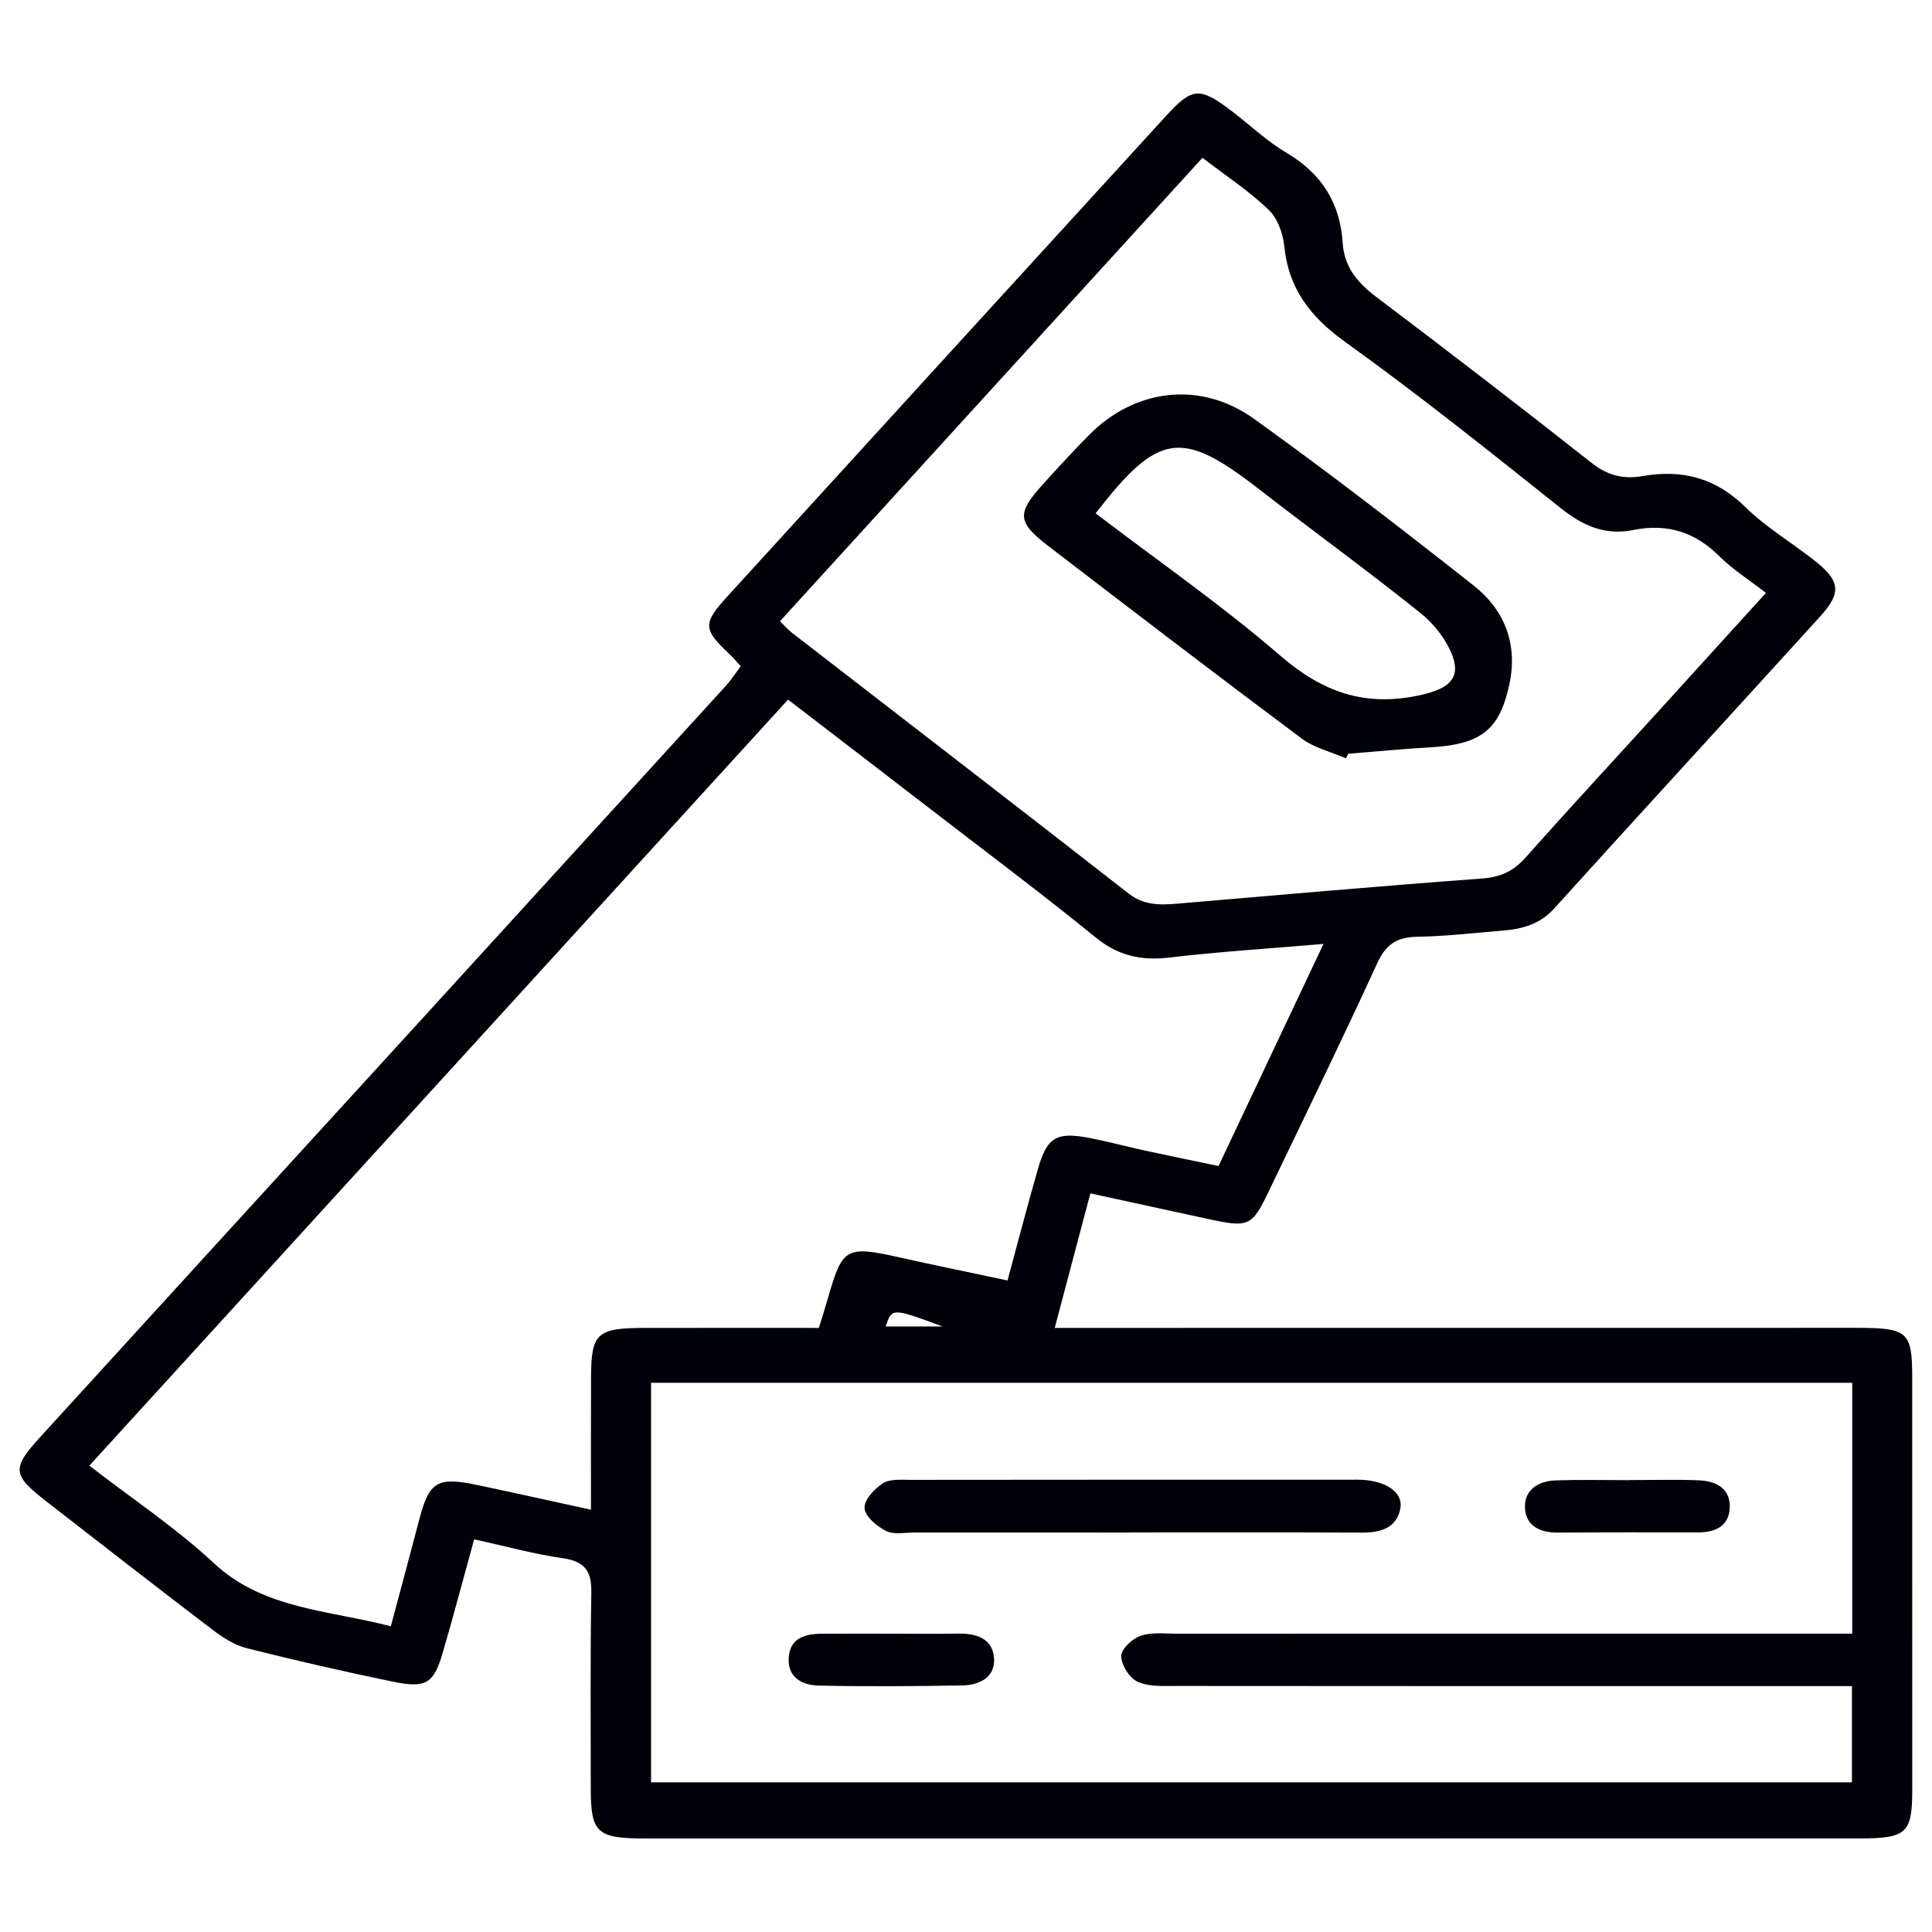
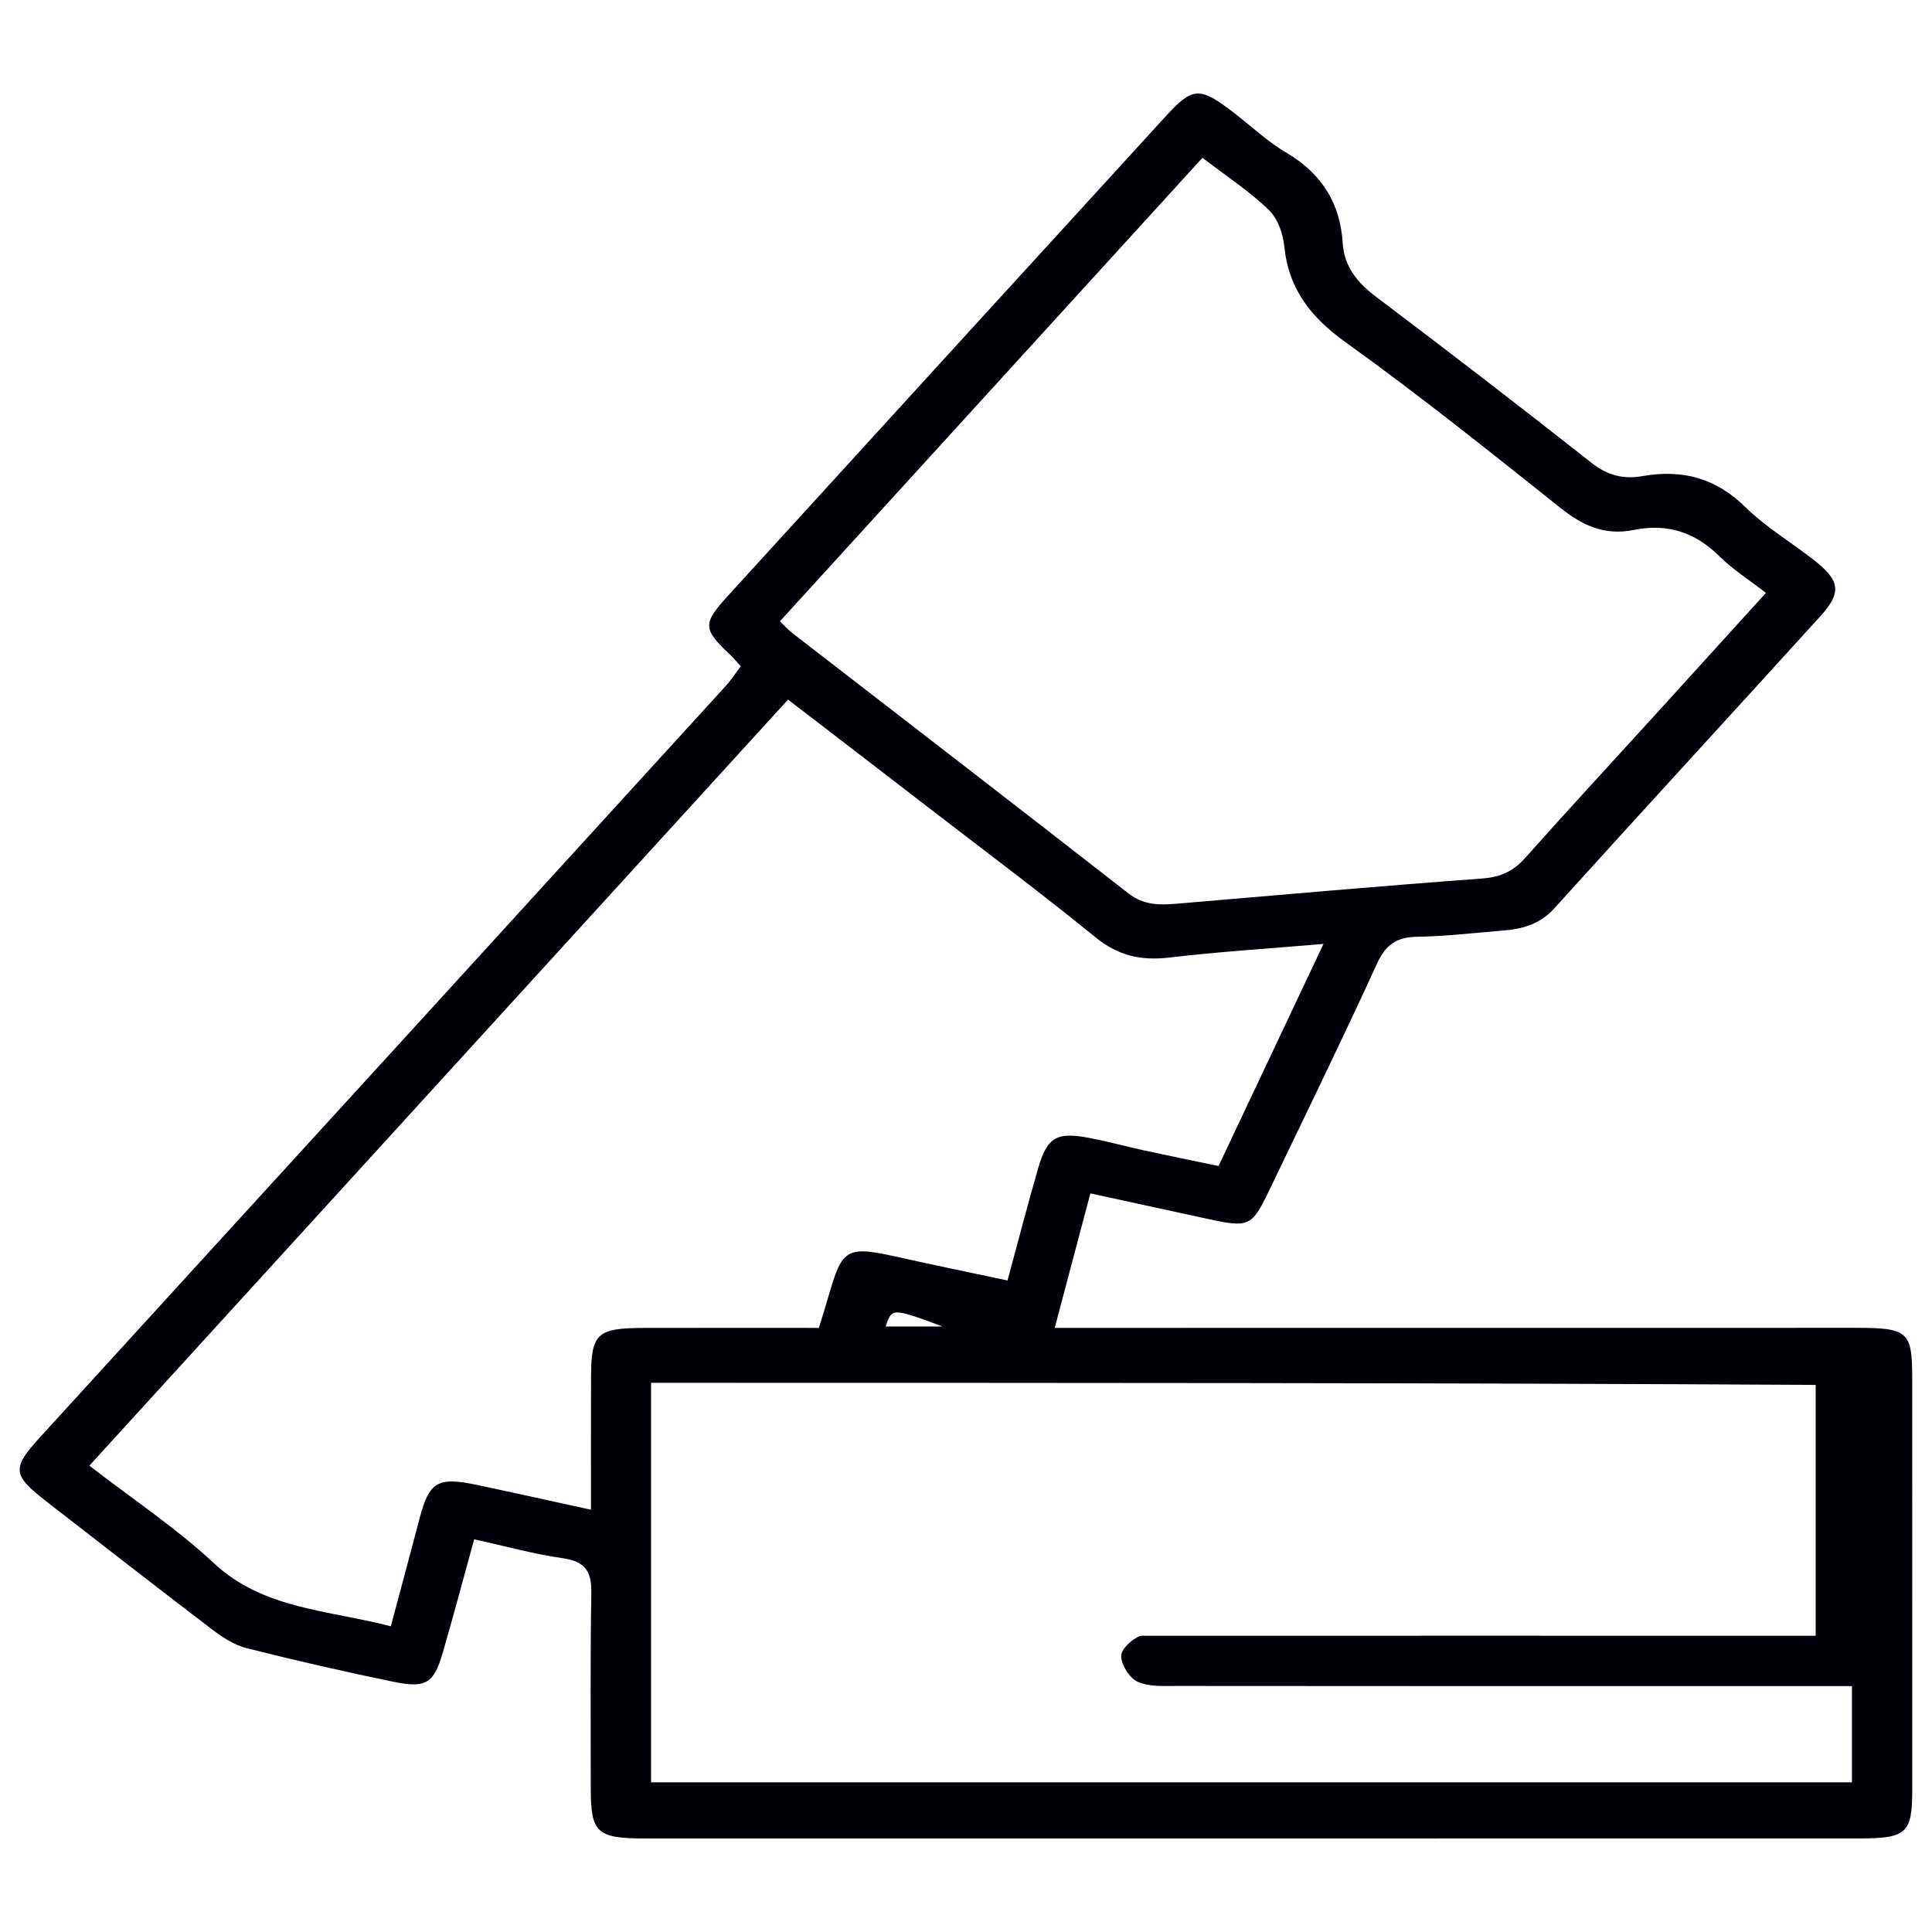
<svg xmlns="http://www.w3.org/2000/svg" version="1.1" id="Calque_1" x="0px" y="0px" width="62px" height="62px" viewBox="0 0 62 62" enable-background="new 0 0 62 62" xml:space="preserve">
  <g>
-     <path fill="#000009" d="M34.991,38.297c-0.391,1.474-0.752,2.836-1.144,4.317c0.591,0,1.058,0,1.528,0   c8.067-0.001,16.135-0.002,24.204-0.002c1.646,0,1.785,0.121,1.786,1.596c0.002,4.413,0.003,8.825,0.001,13.237   c-0.001,1.391-0.181,1.553-1.725,1.553C46.669,59,33.696,59,20.726,58.999c-1.584,0-1.769-0.176-1.768-1.64   c0.001-2.079-0.018-4.158,0.018-6.236c0.01-0.643-0.146-1.01-0.918-1.119c-0.928-0.131-1.836-0.386-2.842-0.605   c-0.346,1.256-0.662,2.45-1.007,3.635c-0.29,0.992-0.532,1.151-1.593,0.934c-1.578-0.324-3.15-0.686-4.708-1.078   c-0.397-0.103-0.773-0.35-1.099-0.598c-1.769-1.346-3.518-2.713-5.273-4.072c-1.146-0.887-1.178-1.081-0.237-2.113   c3.892-4.27,7.791-8.533,11.687-12.8c3.438-3.765,6.873-7.53,10.307-11.297c0.171-0.189,0.309-0.405,0.478-0.629   c-0.137-0.149-0.228-0.263-0.333-0.362c-0.884-0.832-0.902-0.996-0.072-1.905c4.682-5.135,9.366-10.267,14.055-15.395   c0.852-0.93,1.083-0.935,2.13-0.135c0.579,0.442,1.109,0.951,1.737,1.321c1.166,0.689,1.723,1.659,1.801,2.895   c0.047,0.749,0.457,1.262,1.074,1.727c2.324,1.755,4.633,3.529,6.915,5.33c0.505,0.399,1.015,0.53,1.63,0.422   c1.301-0.228,2.371,0.075,3.303,0.995c0.643,0.632,1.455,1.12,2.18,1.684c0.865,0.673,0.924,1.049,0.221,1.824   c-2.842,3.131-5.707,6.243-8.541,9.378c-0.455,0.502-1.018,0.656-1.662,0.706c-0.906,0.071-1.811,0.183-2.717,0.195   c-0.693,0.01-1.029,0.269-1.298,0.855c-1.121,2.447-2.304,4.872-3.471,7.3c-0.552,1.15-0.643,1.187-1.968,0.9   C37.564,38.859,36.375,38.6,34.991,38.297z M2.868,47.034c1.412,1.094,2.805,2.017,3.99,3.125c1.585,1.481,3.657,1.505,5.684,2.03   c0.329-1.23,0.632-2.354,0.927-3.478c0.306-1.155,0.573-1.321,1.813-1.063c1.18,0.248,2.355,0.512,3.683,0.801   c0-1.512-0.004-2.888,0.002-4.266c0.005-1.394,0.193-1.566,1.707-1.568c1.854-0.003,3.706-0.001,5.604-0.001   c0.119-0.388,0.219-0.698,0.307-1.009c0.451-1.568,0.578-1.635,2.287-1.252c1.134,0.254,2.273,0.486,3.46,0.739   c0.347-1.272,0.646-2.437,0.98-3.592c0.296-1.02,0.597-1.188,1.685-0.975c0.578,0.114,1.148,0.267,1.724,0.394   c0.788,0.171,1.577,0.333,2.383,0.5c1.143-2.415,2.218-4.69,3.368-7.127c-1.799,0.153-3.374,0.251-4.936,0.436   c-0.928,0.109-1.659-0.06-2.377-0.646c-1.748-1.423-3.562-2.778-5.352-4.158c-1.478-1.14-2.957-2.275-4.518-3.473   C17.81,30.652,10.389,38.787,2.868,47.034z M20.893,44.376c0,4.354,0,8.595,0,12.821c12.915,0,25.741,0,38.538,0   c0-1.061,0-2.029,0-3.088c-0.545,0-1.015,0-1.482,0c-6.721,0-13.443,0.002-20.165-0.005c-0.433-0.001-0.915,0.032-1.274-0.134   c-0.272-0.125-0.527-0.539-0.529-0.828c-0.002-0.224,0.353-0.555,0.626-0.648c0.352-0.122,0.778-0.066,1.173-0.067   c6.762-0.003,13.522-0.001,20.285-0.001c0.456,0,0.914,0,1.375,0c0-2.781,0-5.391,0-8.05C46.576,44.376,33.78,44.376,20.893,44.376   z M56.671,19.027c-0.539-0.418-1.064-0.751-1.489-1.171c-0.766-0.763-1.655-1.071-2.756-0.849c-0.94,0.19-1.648-0.148-2.354-0.711   c-2.272-1.811-4.543-3.627-6.911-5.328c-1.142-0.819-1.815-1.743-1.947-3.061c-0.041-0.41-0.208-0.893-0.504-1.177   c-0.617-0.595-1.357-1.079-2.122-1.666c-4.568,5.01-9.057,9.935-13.559,14.873c0.168,0.162,0.265,0.276,0.384,0.368   c3.602,2.786,7.212,5.564,10.8,8.365c0.486,0.379,0.986,0.378,1.546,0.331c3.264-0.278,6.528-0.567,9.796-0.808   c0.611-0.044,1.017-0.242,1.395-0.667c1.379-1.548,2.789-3.074,4.187-4.609C54.297,21.641,55.456,20.363,56.671,19.027z    M30.248,42.568c-1.624-0.6-1.624-0.6-1.827,0C29.038,42.568,29.644,42.568,30.248,42.568z" />
-     <path fill="#000009" d="M36.246,49.181c-2.292,0-4.584,0.001-6.877-0.001c-0.315-0.001-0.687,0.076-0.933-0.049   c-0.302-0.152-0.675-0.47-0.692-0.733c-0.017-0.264,0.315-0.622,0.597-0.802c0.228-0.143,0.607-0.105,0.918-0.106   c4.703-0.006,9.405-0.005,14.107-0.005c0.119,0,0.238-0.003,0.356,0.004c0.784,0.048,1.308,0.416,1.217,0.915   c-0.112,0.609-0.595,0.782-1.226,0.779c-2.488-0.011-4.979-0.005-7.468-0.005C36.246,49.178,36.246,49.18,36.246,49.181z" />
-     <path fill="#000009" d="M28.618,52.427c0.709,0,1.42,0.01,2.129-0.003c0.635-0.012,1.129,0.191,1.154,0.82   c0.024,0.585-0.463,0.832-1.021,0.843c-1.537,0.027-3.076,0.039-4.612,0.005c-0.55-0.014-0.995-0.275-0.958-0.891   c0.037-0.619,0.498-0.768,1.061-0.773C27.121,52.422,27.87,52.427,28.618,52.427z" />
-     <path fill="#000009" d="M52.29,47.497c0.75,0,1.498-0.023,2.243,0.009c0.574,0.025,1,0.289,0.976,0.876   c-0.023,0.584-0.441,0.796-1.04,0.795c-1.494-0.005-2.991-0.005-4.487,0.005c-0.609,0.005-1.026-0.253-1.045-0.801   c-0.021-0.556,0.408-0.854,0.992-0.874c0.787-0.026,1.575-0.007,2.361-0.007C52.29,47.499,52.29,47.498,52.29,47.497z" />
-     <path fill="#000009" d="M43.193,24.336c-0.478-0.208-1.023-0.336-1.419-0.634c-2.732-2.042-5.44-4.112-8.143-6.188   c-0.993-0.764-1.002-1.041-0.164-1.971c0.481-0.532,0.967-1.061,1.472-1.573c1.476-1.5,3.585-1.767,5.314-0.522   c2.399,1.723,4.734,3.525,7.045,5.349c1.026,0.811,1.407,1.925,1.14,3.164c-0.322,1.488-0.928,1.933-2.573,2.024   c-0.867,0.049-1.733,0.135-2.599,0.204C43.243,24.238,43.217,24.287,43.193,24.336z M35.16,16.474   c2.011,1.534,4.062,2.956,5.924,4.565c1.356,1.172,2.737,1.676,4.558,1.253c0.802-0.186,1.237-0.498,0.979-1.22   c-0.188-0.518-0.582-1.035-1.032-1.396c-1.694-1.358-3.462-2.64-5.18-3.974C37.923,13.773,37.183,13.857,35.16,16.474z" />
+     <path fill="#000009" d="M34.991,38.297c-0.391,1.474-0.752,2.836-1.144,4.317c0.591,0,1.058,0,1.528,0   c8.067-0.001,16.135-0.002,24.204-0.002c1.646,0,1.785,0.121,1.786,1.596c0.002,4.413,0.003,8.825,0.001,13.237   c-0.001,1.391-0.181,1.553-1.725,1.553C46.669,59,33.696,59,20.726,58.999c-1.584,0-1.769-0.176-1.768-1.64   c0.001-2.079-0.018-4.158,0.018-6.236c0.01-0.643-0.146-1.01-0.918-1.119c-0.928-0.131-1.836-0.386-2.842-0.605   c-0.346,1.256-0.662,2.45-1.007,3.635c-0.29,0.992-0.532,1.151-1.593,0.934c-1.578-0.324-3.15-0.686-4.708-1.078   c-0.397-0.103-0.773-0.35-1.099-0.598c-1.769-1.346-3.518-2.713-5.273-4.072c-1.146-0.887-1.178-1.081-0.237-2.113   c3.892-4.27,7.791-8.533,11.687-12.8c3.438-3.765,6.873-7.53,10.307-11.297c0.171-0.189,0.309-0.405,0.478-0.629   c-0.137-0.149-0.228-0.263-0.333-0.362c-0.884-0.832-0.902-0.996-0.072-1.905c4.682-5.135,9.366-10.267,14.055-15.395   c0.852-0.93,1.083-0.935,2.13-0.135c0.579,0.442,1.109,0.951,1.737,1.321c1.166,0.689,1.723,1.659,1.801,2.895   c0.047,0.749,0.457,1.262,1.074,1.727c2.324,1.755,4.633,3.529,6.915,5.33c0.505,0.399,1.015,0.53,1.63,0.422   c1.301-0.228,2.371,0.075,3.303,0.995c0.643,0.632,1.455,1.12,2.18,1.684c0.865,0.673,0.924,1.049,0.221,1.824   c-2.842,3.131-5.707,6.243-8.541,9.378c-0.455,0.502-1.018,0.656-1.662,0.706c-0.906,0.071-1.811,0.183-2.717,0.195   c-0.693,0.01-1.029,0.269-1.298,0.855c-1.121,2.447-2.304,4.872-3.471,7.3c-0.552,1.15-0.643,1.187-1.968,0.9   C37.564,38.859,36.375,38.6,34.991,38.297z M2.868,47.034c1.412,1.094,2.805,2.017,3.99,3.125c1.585,1.481,3.657,1.505,5.684,2.03   c0.329-1.23,0.632-2.354,0.927-3.478c0.306-1.155,0.573-1.321,1.813-1.063c1.18,0.248,2.355,0.512,3.683,0.801   c0-1.512-0.004-2.888,0.002-4.266c0.005-1.394,0.193-1.566,1.707-1.568c1.854-0.003,3.706-0.001,5.604-0.001   c0.119-0.388,0.219-0.698,0.307-1.009c0.451-1.568,0.578-1.635,2.287-1.252c1.134,0.254,2.273,0.486,3.46,0.739   c0.347-1.272,0.646-2.437,0.98-3.592c0.296-1.02,0.597-1.188,1.685-0.975c0.578,0.114,1.148,0.267,1.724,0.394   c0.788,0.171,1.577,0.333,2.383,0.5c1.143-2.415,2.218-4.69,3.368-7.127c-1.799,0.153-3.374,0.251-4.936,0.436   c-0.928,0.109-1.659-0.06-2.377-0.646c-1.748-1.423-3.562-2.778-5.352-4.158c-1.478-1.14-2.957-2.275-4.518-3.473   C17.81,30.652,10.389,38.787,2.868,47.034z M20.893,44.376c0,4.354,0,8.595,0,12.821c12.915,0,25.741,0,38.538,0   c0-1.061,0-2.029,0-3.088c-0.545,0-1.015,0-1.482,0c-6.721,0-13.443,0.002-20.165-0.005c-0.433-0.001-0.915,0.032-1.274-0.134   c-0.272-0.125-0.527-0.539-0.529-0.828c-0.002-0.224,0.353-0.555,0.626-0.648c6.762-0.003,13.522-0.001,20.285-0.001c0.456,0,0.914,0,1.375,0c0-2.781,0-5.391,0-8.05C46.576,44.376,33.78,44.376,20.893,44.376   z M56.671,19.027c-0.539-0.418-1.064-0.751-1.489-1.171c-0.766-0.763-1.655-1.071-2.756-0.849c-0.94,0.19-1.648-0.148-2.354-0.711   c-2.272-1.811-4.543-3.627-6.911-5.328c-1.142-0.819-1.815-1.743-1.947-3.061c-0.041-0.41-0.208-0.893-0.504-1.177   c-0.617-0.595-1.357-1.079-2.122-1.666c-4.568,5.01-9.057,9.935-13.559,14.873c0.168,0.162,0.265,0.276,0.384,0.368   c3.602,2.786,7.212,5.564,10.8,8.365c0.486,0.379,0.986,0.378,1.546,0.331c3.264-0.278,6.528-0.567,9.796-0.808   c0.611-0.044,1.017-0.242,1.395-0.667c1.379-1.548,2.789-3.074,4.187-4.609C54.297,21.641,55.456,20.363,56.671,19.027z    M30.248,42.568c-1.624-0.6-1.624-0.6-1.827,0C29.038,42.568,29.644,42.568,30.248,42.568z" />
  </g>
</svg>